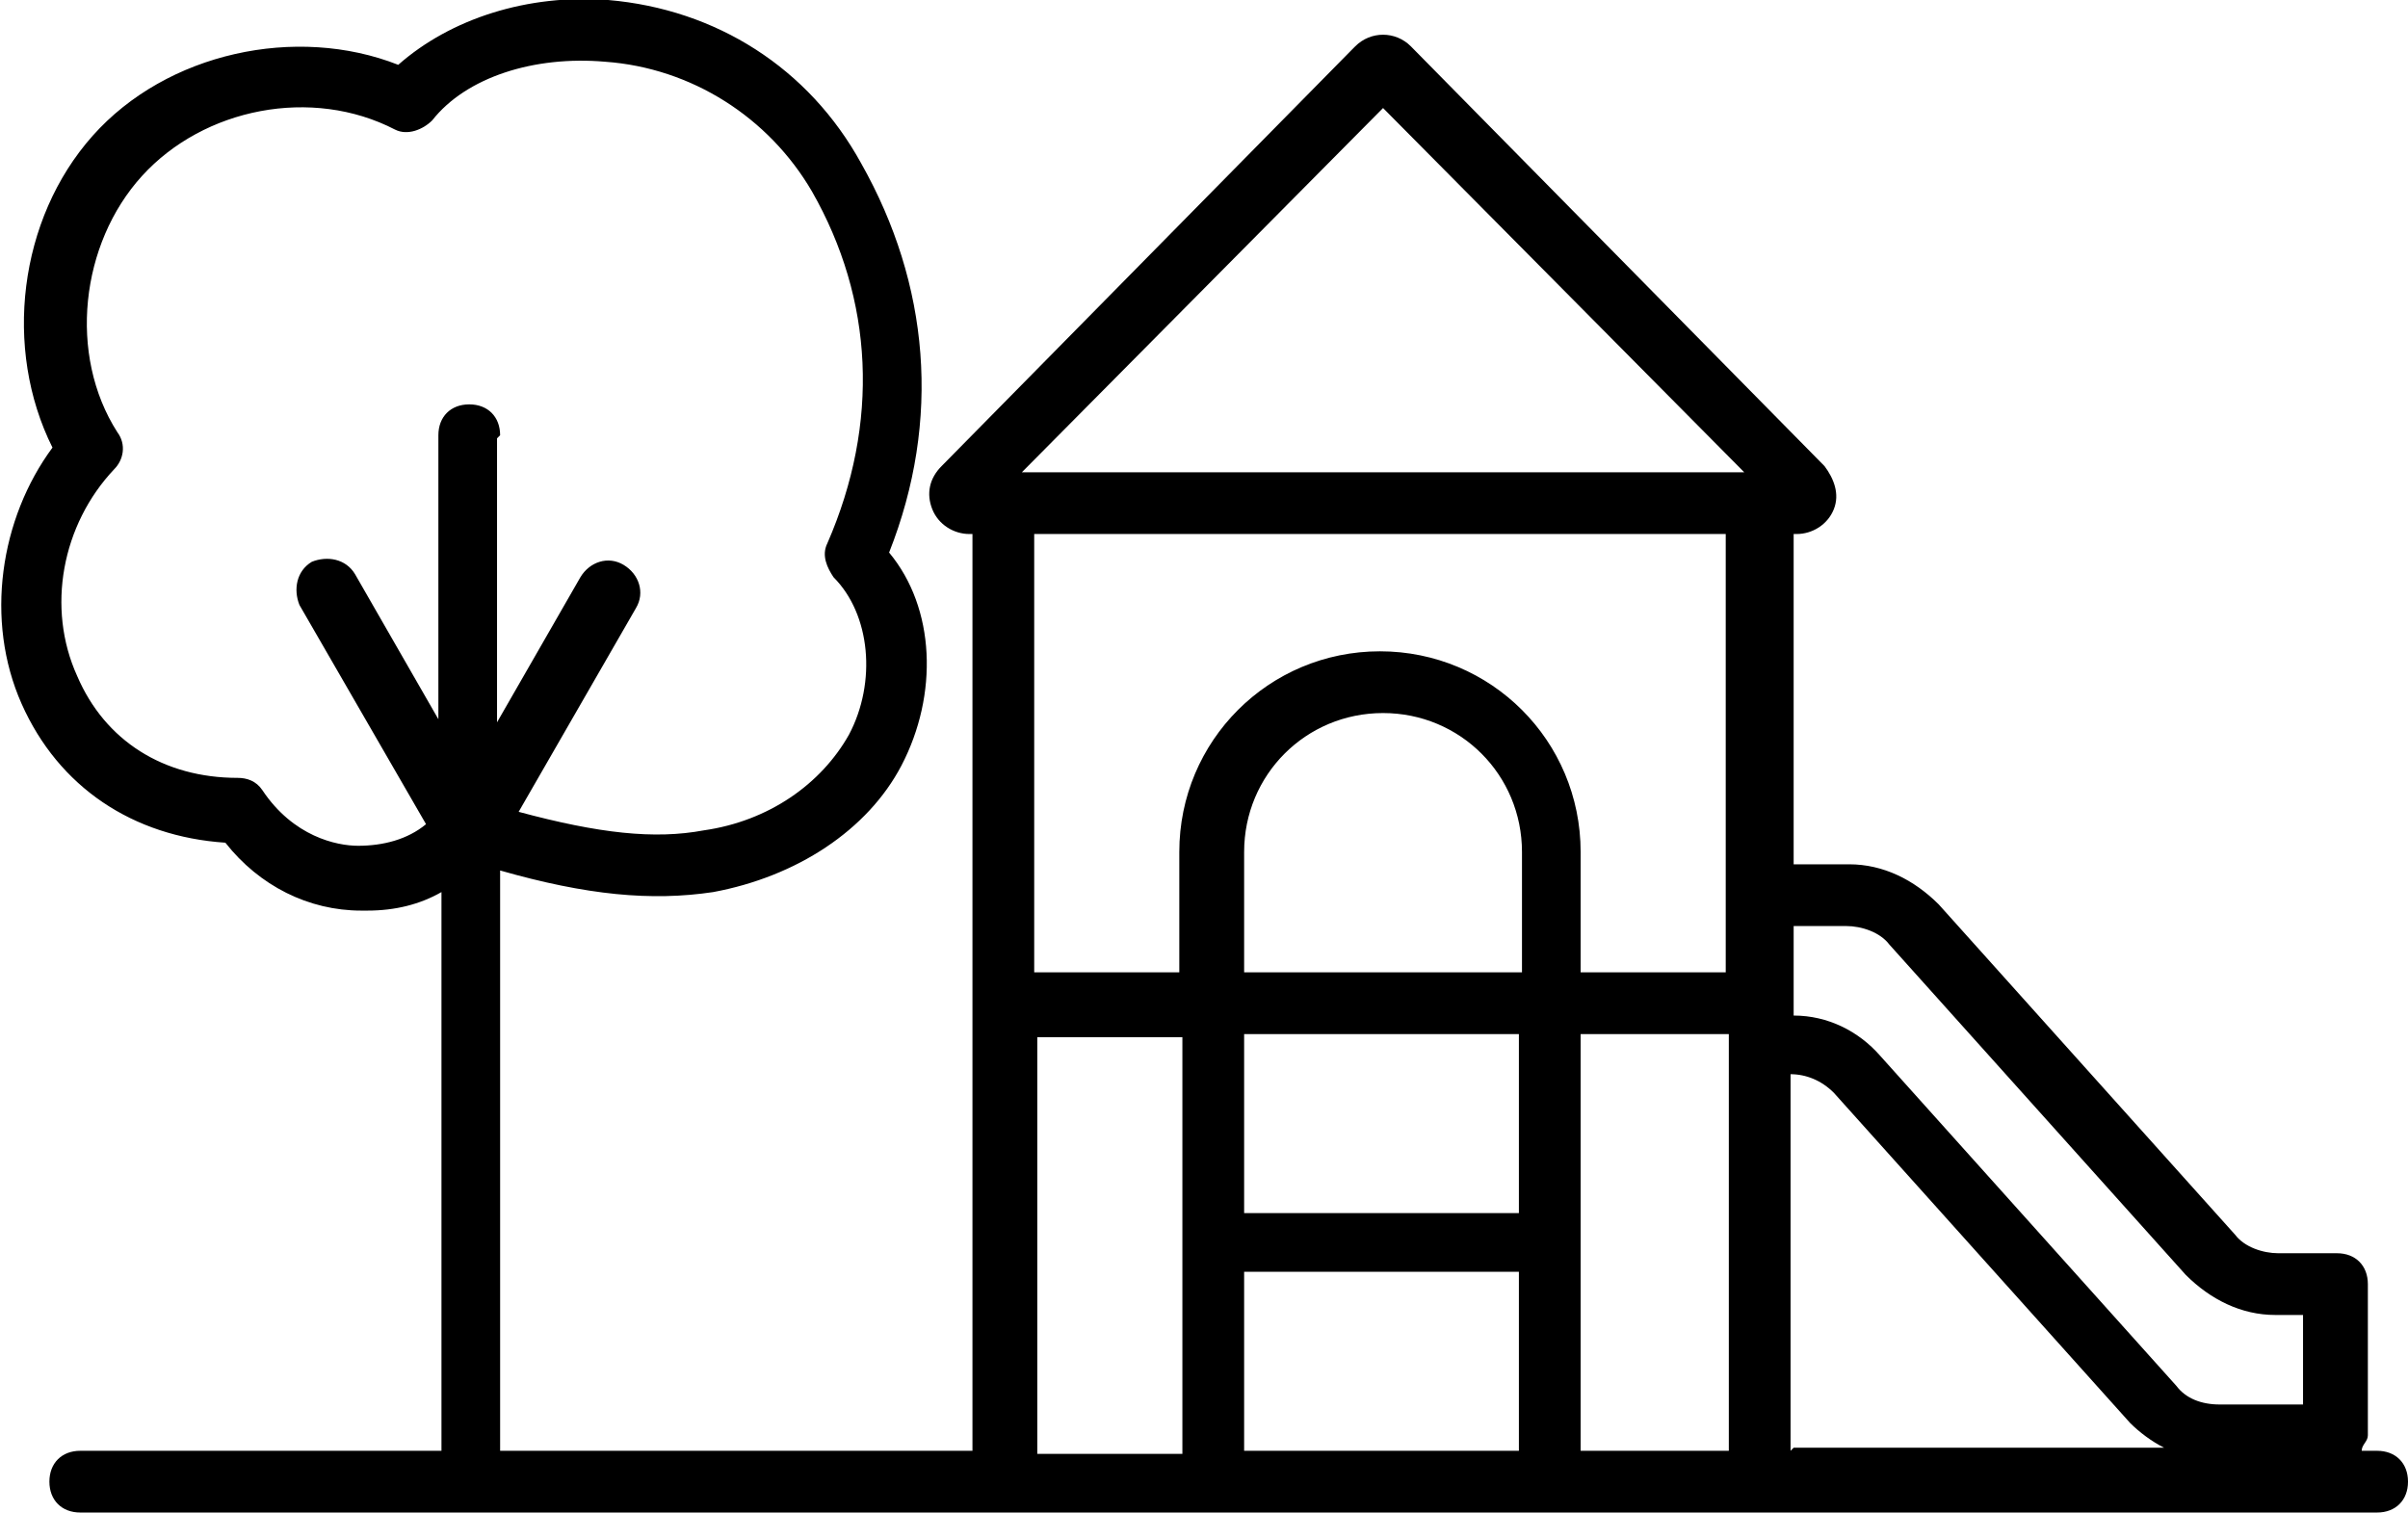
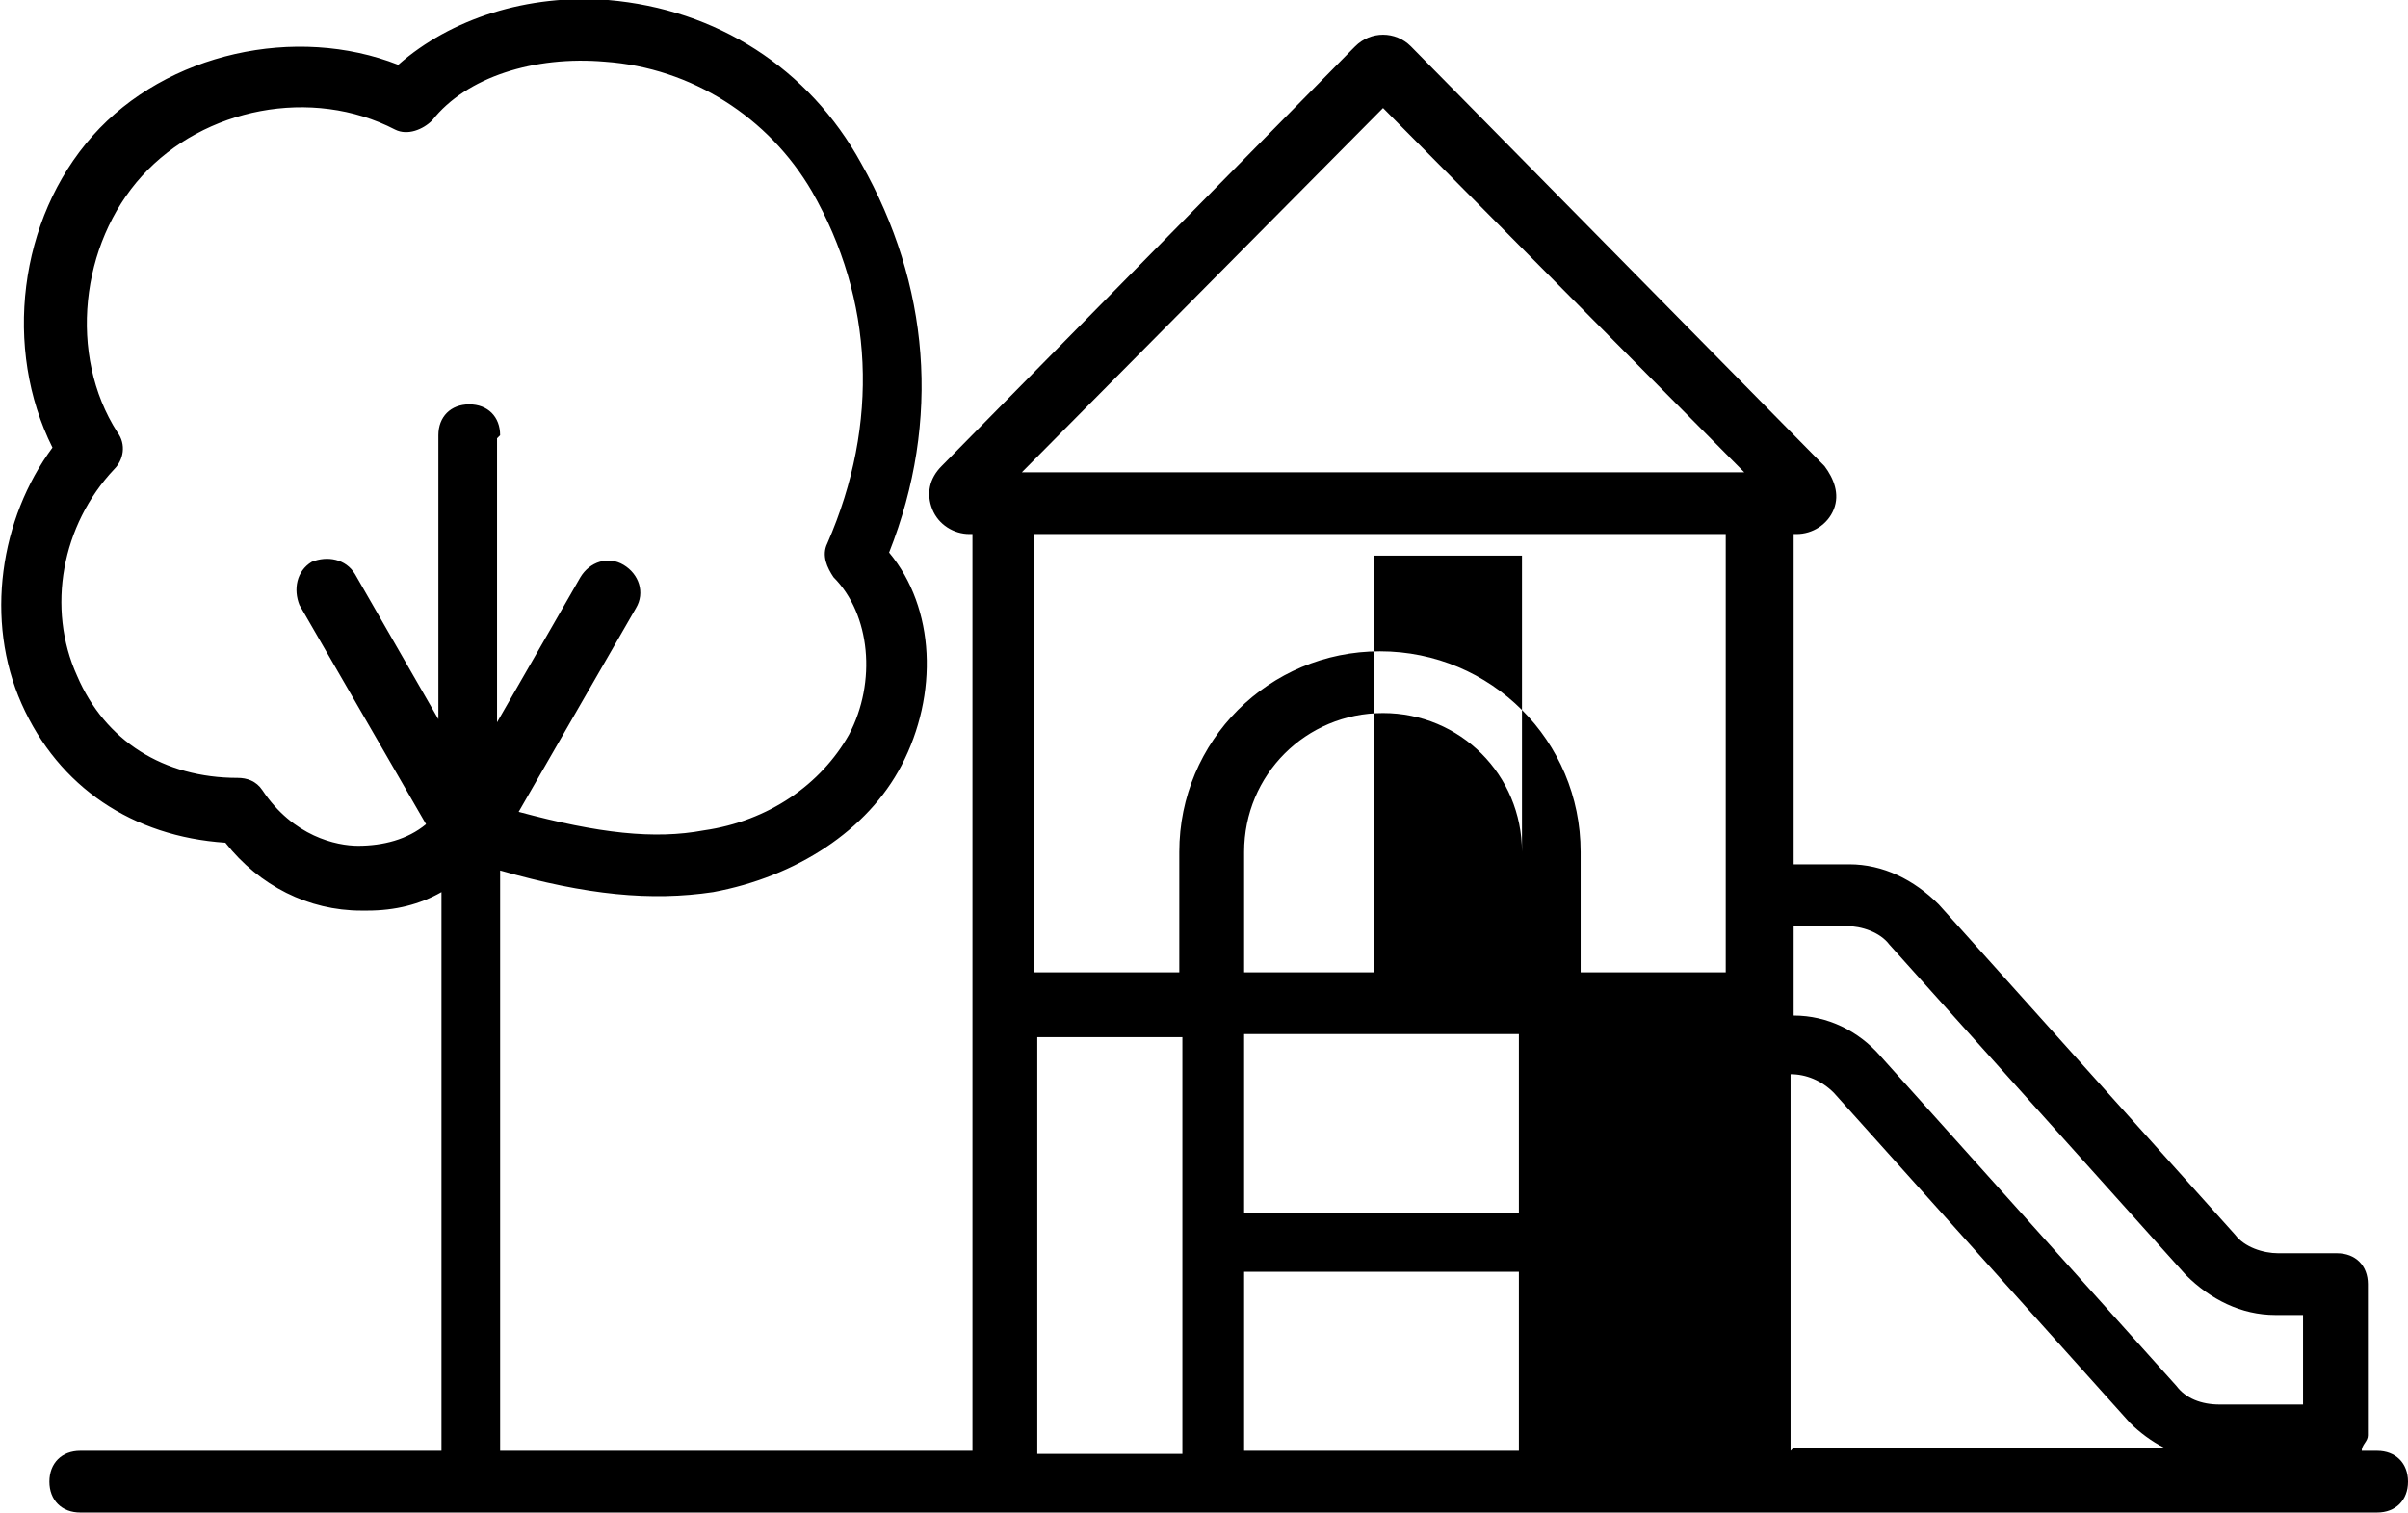
<svg xmlns="http://www.w3.org/2000/svg" id="uuid-7bde9246-a924-4182-97fe-056a00e57d15" version="1.1" viewBox="0 0 78 49">
-   <path d="M77,47h-.5c0-.2.2-.3.2-.5v-4.9c0-.6-.4-1-1-1h-1.9c-.5,0-1.1-.2-1.4-.6l-9.6-10.7c-.8-.8-1.8-1.3-2.9-1.3h-1.8v-10.7h.1c.5,0,1-.3,1.2-.8.2-.5,0-1-.3-1.4L45.7,1.5c-.5-.5-1.3-.5-1.8,0,0,0,0,0-.1.1l-13.3,13.5c-.4.4-.5.9-.3,1.4.2.5.7.8,1.2.8h.1v29.7h-15.3v-18.8c2.8.8,4.9,1,6.9.7,2.7-.5,5-2,6.1-4.1,1.2-2.3,1.1-5.1-.4-6.9,1.7-4.3,1.3-8.7-.9-12.6C26.2,2.2,23.2.3,19.7,0c-2.6-.2-5.1.6-6.8,2.1-3.3-1.3-7.5-.4-9.9,2.3C.6,7.1.1,11.3,1.7,14.5,0,16.8-.5,20.1.7,22.8c1.2,2.7,3.6,4.3,6.6,4.5,1.1,1.4,2.7,2.2,4.4,2.2,0,0,.1,0,.2,0,.9,0,1.7-.2,2.4-.6v18.1s-11.7,0-11.7,0c-.6,0-1,.4-1,1s.4,1,1,1h74.4c.6,0,1-.4,1-1s-.4-1-1-1ZM16.2,14.1c0-.6-.4-1-1-1h0c-.6,0-1,.4-1,1v9.2s-2.7-4.7-2.7-4.7c-.3-.5-.9-.6-1.4-.4-.5.3-.6.9-.4,1.4l4.1,7.1c-.6.5-1.4.7-2.2.7-.7,0-2.1-.3-3.1-1.8-.2-.3-.5-.4-.8-.4,0,0,0,0,0,0-2.4,0-4.3-1.2-5.2-3.3-1-2.2-.5-4.9,1.2-6.7.3-.3.4-.8.1-1.2-1.6-2.5-1.2-6.1.8-8.3,2-2.2,5.5-2.9,8.2-1.5.4.2.9,0,1.2-.3,1.1-1.4,3.3-2.1,5.6-1.9,2.8.2,5.3,1.8,6.7,4.2,2,3.5,2.2,7.5.5,11.4-.2.4,0,.8.2,1.1,1.2,1.2,1.4,3.4.5,5.1-.9,1.6-2.6,2.8-4.7,3.1-1.6.3-3.4.1-6-.6l3.8-6.6c.3-.5.1-1.1-.4-1.4-.5-.3-1.1-.1-1.4.4l-2.7,4.7v-9.2ZM38.3,40.1c0,0,0,.1,0,.2s0,.1,0,.2v6.6h-4.7v-13.5h4.7v6.6ZM49.2,47h-8.9v-5.8h8.9v5.8ZM49.2,39.3h-8.9v-5.8h8.9v5.8ZM49.3,31.5h-9v-3.9c0-2.5,2-4.5,4.5-4.5s4.5,2,4.5,4.5v3.9ZM56,47h-4.8v-13.5h4.8v13.5ZM56,31.5h-4.8v-3.9c0-3.6-2.9-6.5-6.5-6.5s-6.5,2.9-6.5,6.5v3.9h-4.7v-14.2h22.4v14.2ZM33.1,15.3l11.7-11.8,11.7,11.8h-23.3ZM58,47v-12.2c.5,0,1,.2,1.4.6l9.6,10.7c.3.3.7.6,1.1.8h-12ZM74.7,45.5h-2.8c-.6,0-1.1-.2-1.4-.6l-9.6-10.7c-.7-.8-1.7-1.3-2.8-1.3v-2.9h1.7c.5,0,1.1.2,1.4.6l9.6,10.7c.8.8,1.8,1.3,2.9,1.3h.9v2.9Z" />
+   <path d="M77,47h-.5c0-.2.2-.3.2-.5v-4.9c0-.6-.4-1-1-1h-1.9c-.5,0-1.1-.2-1.4-.6l-9.6-10.7c-.8-.8-1.8-1.3-2.9-1.3h-1.8v-10.7h.1c.5,0,1-.3,1.2-.8.2-.5,0-1-.3-1.4L45.7,1.5c-.5-.5-1.3-.5-1.8,0,0,0,0,0-.1.1l-13.3,13.5c-.4.4-.5.9-.3,1.4.2.5.7.8,1.2.8h.1v29.7h-15.3v-18.8c2.8.8,4.9,1,6.9.7,2.7-.5,5-2,6.1-4.1,1.2-2.3,1.1-5.1-.4-6.9,1.7-4.3,1.3-8.7-.9-12.6C26.2,2.2,23.2.3,19.7,0c-2.6-.2-5.1.6-6.8,2.1-3.3-1.3-7.5-.4-9.9,2.3C.6,7.1.1,11.3,1.7,14.5,0,16.8-.5,20.1.7,22.8c1.2,2.7,3.6,4.3,6.6,4.5,1.1,1.4,2.7,2.2,4.4,2.2,0,0,.1,0,.2,0,.9,0,1.7-.2,2.4-.6v18.1s-11.7,0-11.7,0c-.6,0-1,.4-1,1s.4,1,1,1h74.4c.6,0,1-.4,1-1s-.4-1-1-1ZM16.2,14.1c0-.6-.4-1-1-1h0c-.6,0-1,.4-1,1v9.2s-2.7-4.7-2.7-4.7c-.3-.5-.9-.6-1.4-.4-.5.3-.6.9-.4,1.4l4.1,7.1c-.6.5-1.4.7-2.2.7-.7,0-2.1-.3-3.1-1.8-.2-.3-.5-.4-.8-.4,0,0,0,0,0,0-2.4,0-4.3-1.2-5.2-3.3-1-2.2-.5-4.9,1.2-6.7.3-.3.4-.8.1-1.2-1.6-2.5-1.2-6.1.8-8.3,2-2.2,5.5-2.9,8.2-1.5.4.2.9,0,1.2-.3,1.1-1.4,3.3-2.1,5.6-1.9,2.8.2,5.3,1.8,6.7,4.2,2,3.5,2.2,7.5.5,11.4-.2.4,0,.8.2,1.1,1.2,1.2,1.4,3.4.5,5.1-.9,1.6-2.6,2.8-4.7,3.1-1.6.3-3.4.1-6-.6l3.8-6.6c.3-.5.1-1.1-.4-1.4-.5-.3-1.1-.1-1.4.4l-2.7,4.7v-9.2ZM38.3,40.1c0,0,0,.1,0,.2s0,.1,0,.2v6.6h-4.7v-13.5h4.7v6.6ZM49.2,47h-8.9v-5.8h8.9v5.8ZM49.2,39.3h-8.9v-5.8h8.9v5.8ZM49.3,31.5h-9v-3.9c0-2.5,2-4.5,4.5-4.5s4.5,2,4.5,4.5v3.9Zh-4.8v-13.5h4.8v13.5ZM56,31.5h-4.8v-3.9c0-3.6-2.9-6.5-6.5-6.5s-6.5,2.9-6.5,6.5v3.9h-4.7v-14.2h22.4v14.2ZM33.1,15.3l11.7-11.8,11.7,11.8h-23.3ZM58,47v-12.2c.5,0,1,.2,1.4.6l9.6,10.7c.3.3.7.6,1.1.8h-12ZM74.7,45.5h-2.8c-.6,0-1.1-.2-1.4-.6l-9.6-10.7c-.7-.8-1.7-1.3-2.8-1.3v-2.9h1.7c.5,0,1.1.2,1.4.6l9.6,10.7c.8.8,1.8,1.3,2.9,1.3h.9v2.9Z" />
</svg>